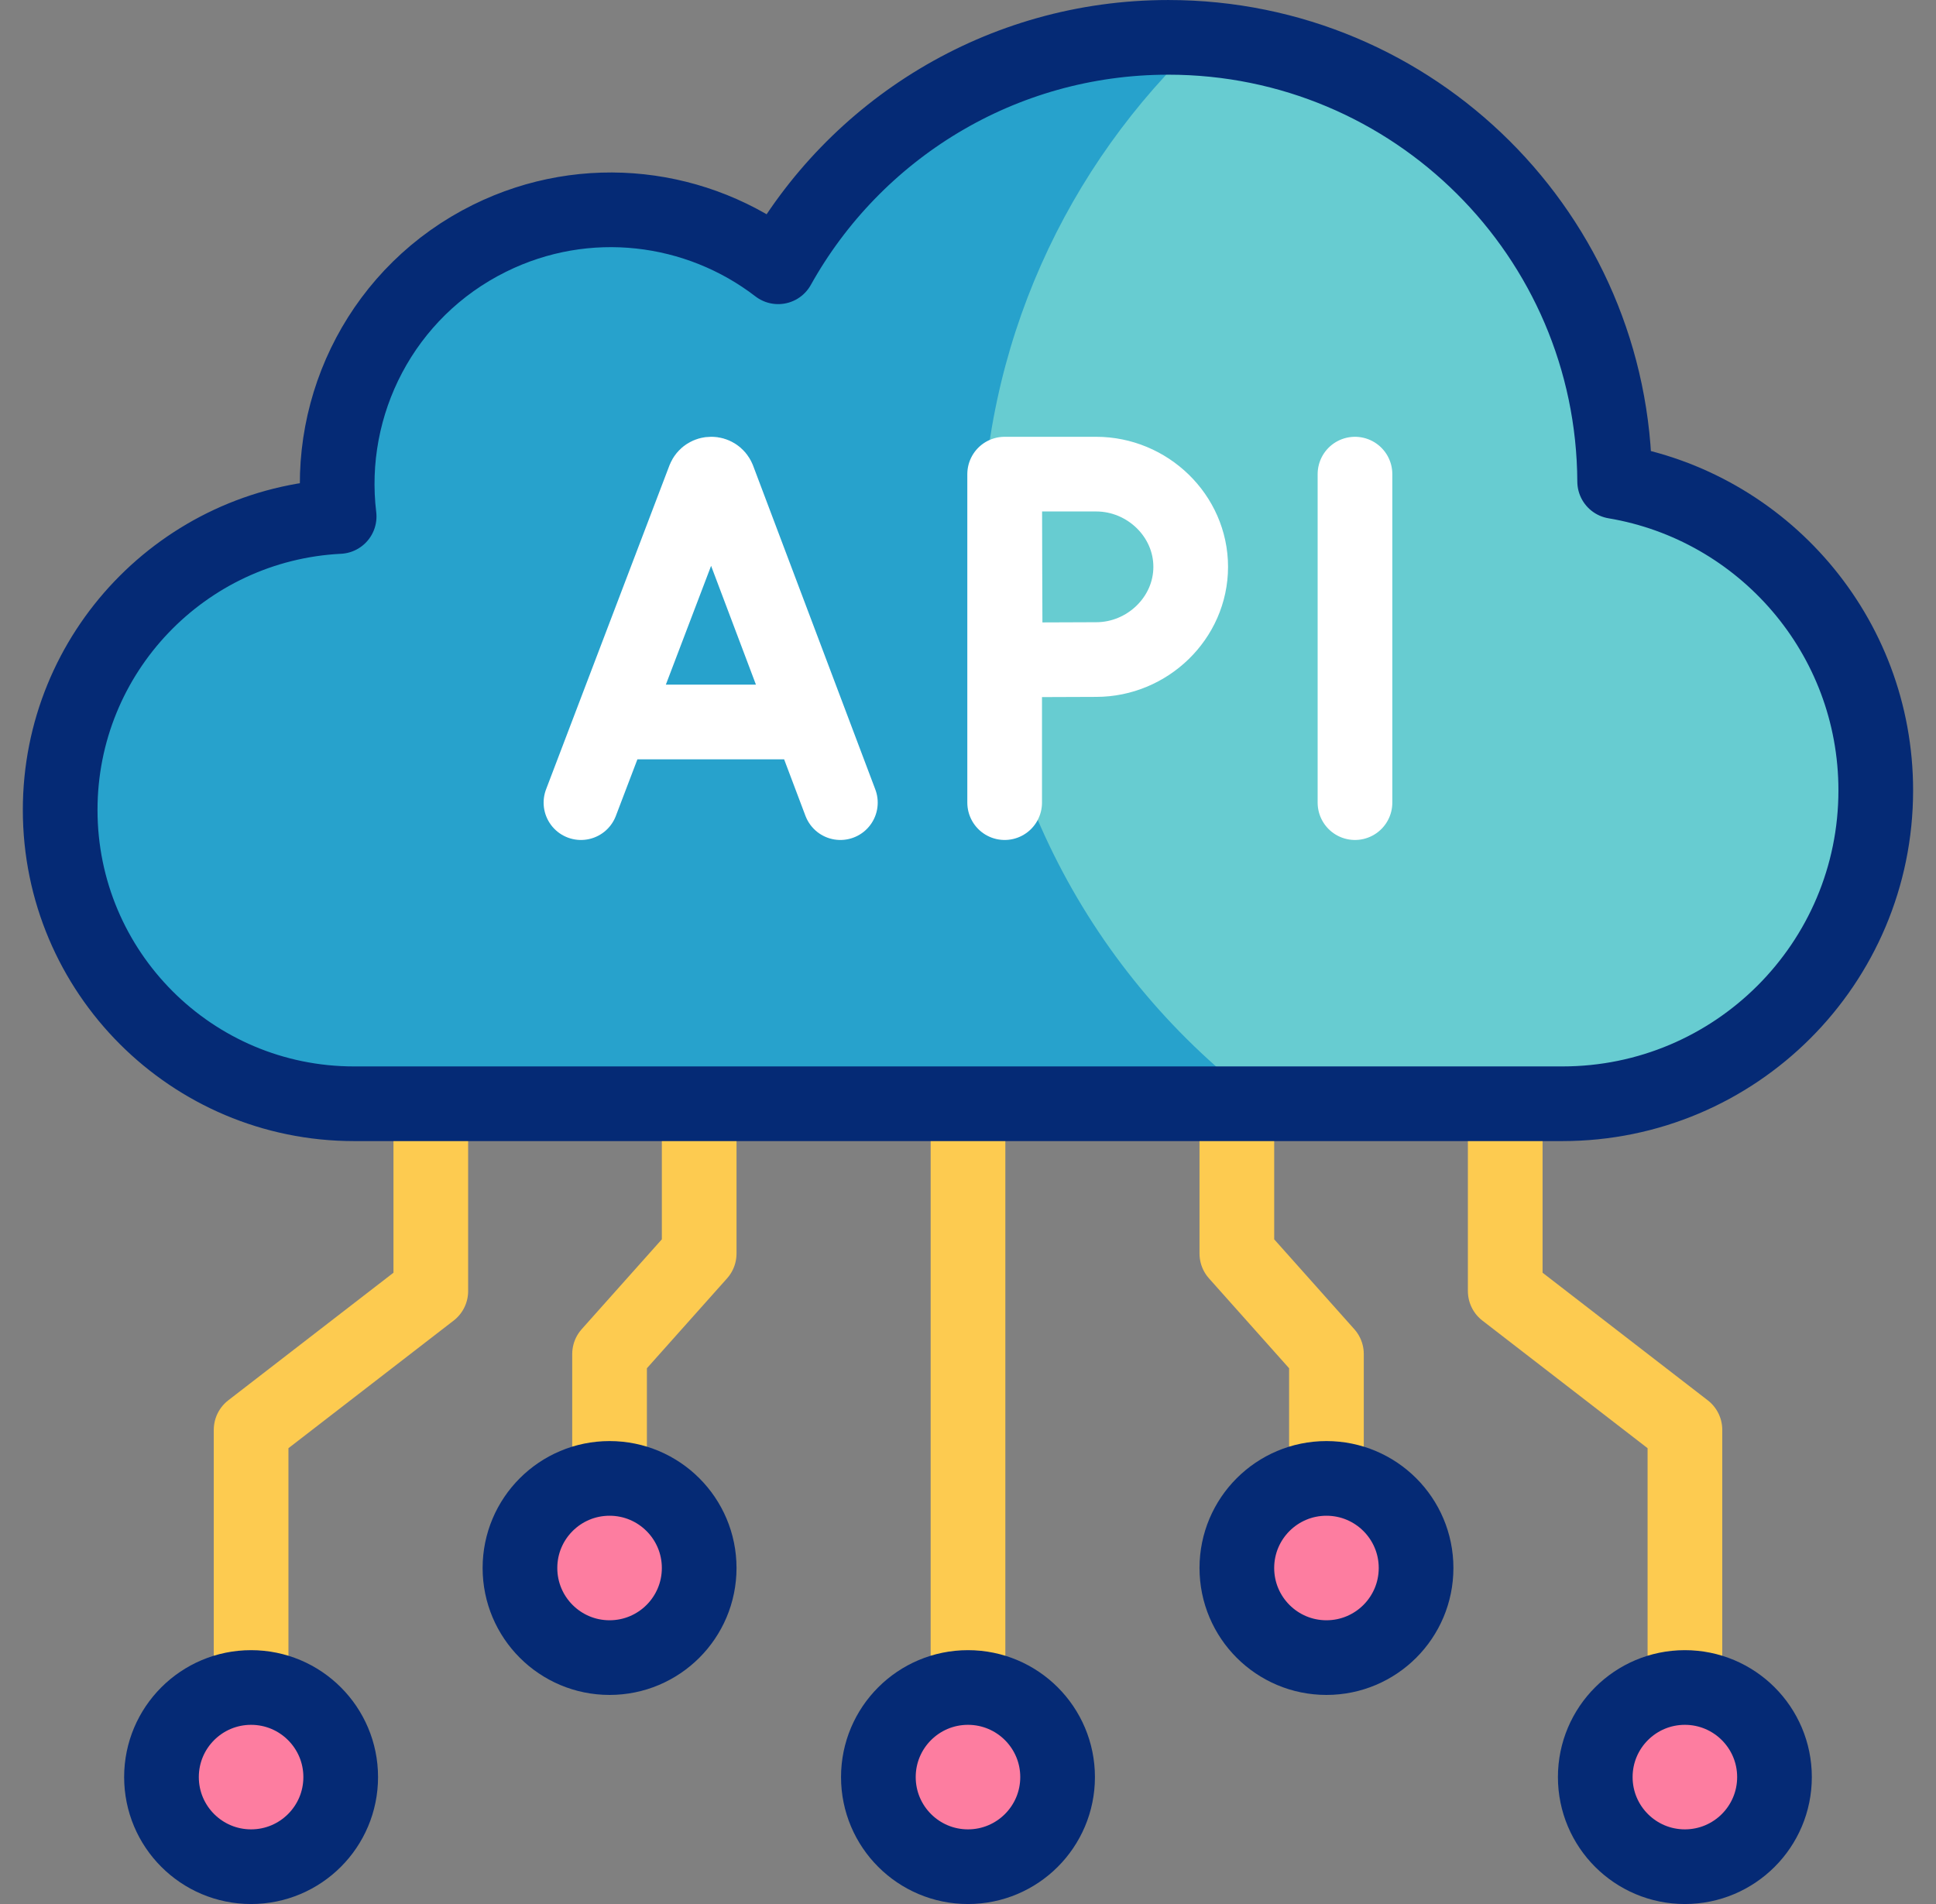
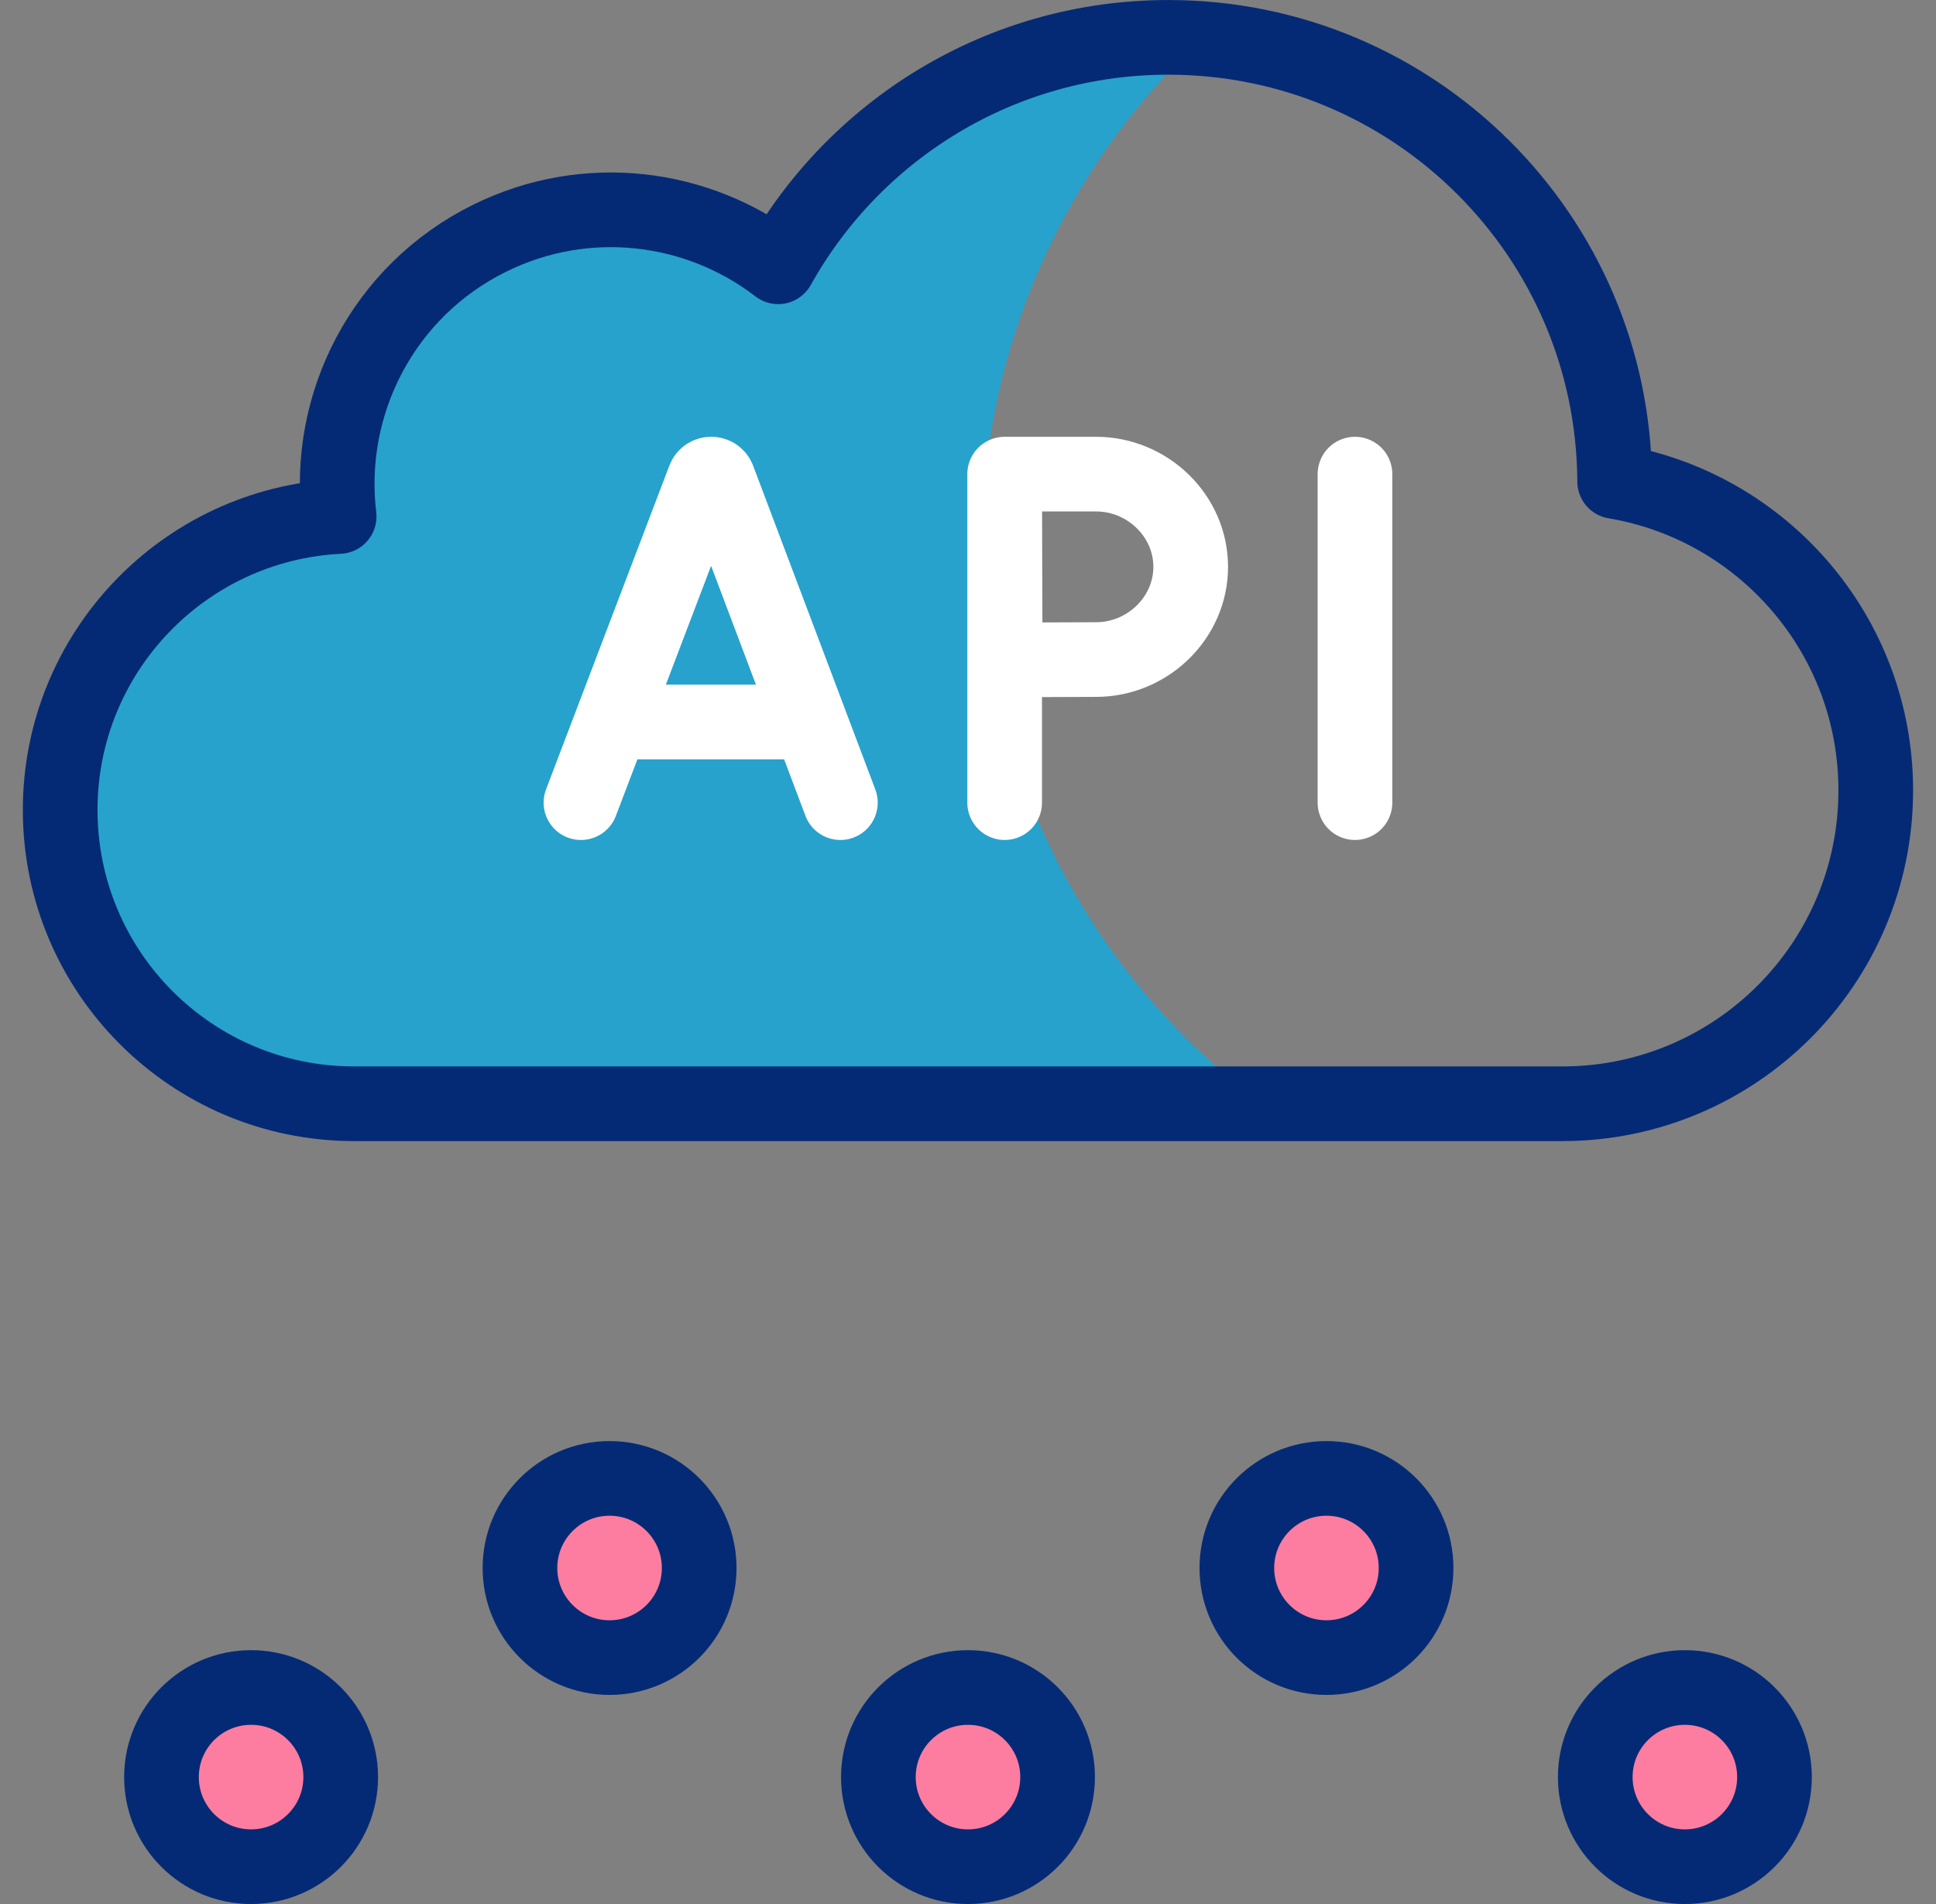
<svg xmlns="http://www.w3.org/2000/svg" width="61" height="60" viewBox="0 0 61 60" fill="none">
  <rect x="0" y="0" width="61" height="60" fill="#808080" stroke="none" />
  <g clip-path="url(#clip0_1136_811)">
-     <path d="M49.227 34.782C54.681 34.782 59.102 30.361 59.102 24.907C59.102 20.015 55.544 15.956 50.875 15.172C50.838 7.436 44.556 1.177 36.812 1.177C31.526 1.177 26.921 4.095 24.519 8.407C21.991 6.462 18.479 5.998 15.427 7.507C12.057 9.173 10.259 12.745 10.686 16.276C5.79 16.521 1.896 20.567 1.896 25.523C1.896 30.637 6.042 34.782 11.155 34.782H49.227V34.782Z" fill="#67CCD1" />
    <path d="M30.933 17.21C30.933 10.899 33.603 5.213 37.875 1.217C37.521 1.19 37.167 1.177 36.812 1.177C31.526 1.177 26.921 4.095 24.519 8.407C21.991 6.462 18.479 5.998 15.427 7.507C12.057 9.173 10.259 12.745 10.686 16.276C5.79 16.521 1.896 20.567 1.896 25.523C1.896 30.637 6.042 34.782 11.155 34.782H39.761C34.403 30.79 30.933 24.405 30.933 17.21Z" fill="#27A2CC" />
    <path d="M30.499 58.824C32.059 58.824 33.323 57.56 33.323 56C33.323 54.441 32.059 53.177 30.499 53.177C28.94 53.177 27.676 54.441 27.676 56C27.676 57.56 28.94 58.824 30.499 58.824Z" fill="#FD7DA0" />
    <path d="M53.087 58.824C54.647 58.824 55.911 57.56 55.911 56C55.911 54.441 54.647 53.177 53.087 53.177C51.528 53.177 50.264 54.441 50.264 56C50.264 57.56 51.528 58.824 53.087 58.824Z" fill="#FD7DA0" />
    <path d="M41.794 52.235C43.354 52.235 44.618 50.971 44.618 49.411C44.618 47.852 43.354 46.588 41.794 46.588C40.235 46.588 38.971 47.852 38.971 49.411C38.971 50.971 40.235 52.235 41.794 52.235Z" fill="#FD7DA0" />
    <path d="M7.911 58.824C9.471 58.824 10.735 57.56 10.735 56C10.735 54.441 9.471 53.177 7.911 53.177C6.352 53.177 5.088 54.441 5.088 56C5.088 57.56 6.352 58.824 7.911 58.824Z" fill="#FD7DA0" />
    <path d="M19.206 52.235C20.766 52.235 22.03 50.971 22.03 49.411C22.03 47.852 20.766 46.588 19.206 46.588C17.647 46.588 16.383 47.852 16.383 49.411C16.383 50.971 17.647 52.235 19.206 52.235Z" fill="#FD7DA0" />
-     <path d="M30.5 53.176V34.781M53.089 53.176V45.058L47.427 40.684V34.781M41.794 46.588V42.669L38.971 39.502V34.781M7.912 53.176V45.058L13.574 40.684V34.781M19.206 46.588V42.669L22.03 39.502V34.781" stroke="#FDCB50" stroke-width="2.353" stroke-miterlimit="10" stroke-linejoin="round" />
    <path d="M49.227 34.782C54.681 34.782 59.102 30.361 59.102 24.907C59.102 20.015 55.544 15.956 50.875 15.172C50.838 7.436 44.556 1.177 36.812 1.177C31.526 1.177 26.921 4.095 24.519 8.407C21.991 6.462 18.479 5.998 15.427 7.507C12.057 9.173 10.259 12.745 10.686 16.276C5.79 16.521 1.896 20.567 1.896 25.523C1.896 30.637 6.042 34.782 11.155 34.782H49.227V34.782Z" stroke="#052A75" stroke-width="2.353" stroke-miterlimit="10" stroke-linecap="round" stroke-linejoin="round" />
    <path d="M18.305 25.293L22.192 15.086C22.272 14.892 22.547 14.892 22.627 15.086L26.479 25.293M19.517 22.751H25.286M42.693 14.941V25.293M31.655 14.941V25.293M31.655 14.941C31.655 14.941 31.662 17.194 31.662 17.862C31.662 18.675 31.675 20.797 31.675 20.797C31.675 20.797 33.737 20.784 34.538 20.784C36.151 20.784 37.517 19.476 37.517 17.862C37.517 16.248 36.151 14.941 34.538 14.941L31.655 14.941Z" stroke="white" stroke-width="2.353" stroke-miterlimit="10" stroke-linecap="round" stroke-linejoin="round" />
    <path d="M30.499 58.824C32.059 58.824 33.323 57.56 33.323 56C33.323 54.441 32.059 53.177 30.499 53.177C28.94 53.177 27.676 54.441 27.676 56C27.676 57.56 28.94 58.824 30.499 58.824Z" stroke="#052A75" stroke-width="2.353" stroke-miterlimit="10" stroke-linecap="round" stroke-linejoin="round" />
    <path d="M53.087 58.824C54.647 58.824 55.911 57.56 55.911 56C55.911 54.441 54.647 53.177 53.087 53.177C51.528 53.177 50.264 54.441 50.264 56C50.264 57.56 51.528 58.824 53.087 58.824Z" stroke="#052A75" stroke-width="2.353" stroke-miterlimit="10" stroke-linecap="round" stroke-linejoin="round" />
    <path d="M41.794 52.235C43.354 52.235 44.618 50.971 44.618 49.411C44.618 47.852 43.354 46.588 41.794 46.588C40.235 46.588 38.971 47.852 38.971 49.411C38.971 50.971 40.235 52.235 41.794 52.235Z" stroke="#052A75" stroke-width="2.353" stroke-miterlimit="10" stroke-linecap="round" stroke-linejoin="round" />
    <path d="M7.911 58.824C9.471 58.824 10.735 57.56 10.735 56C10.735 54.441 9.471 53.177 7.911 53.177C6.352 53.177 5.088 54.441 5.088 56C5.088 57.56 6.352 58.824 7.911 58.824Z" stroke="#052A75" stroke-width="2.353" stroke-miterlimit="10" stroke-linecap="round" stroke-linejoin="round" />
    <path d="M19.206 52.235C20.766 52.235 22.03 50.971 22.03 49.411C22.03 47.852 20.766 46.588 19.206 46.588C17.647 46.588 16.383 47.852 16.383 49.411C16.383 50.971 17.647 52.235 19.206 52.235Z" stroke="#052A75" stroke-width="2.353" stroke-miterlimit="10" stroke-linecap="round" stroke-linejoin="round" />
  </g>
  <defs>
    <clipPath id="clip0_1136_811">
      <rect width="60" height="60" fill="white" transform="translate(0.5)" />
    </clipPath>
  </defs>
</svg>